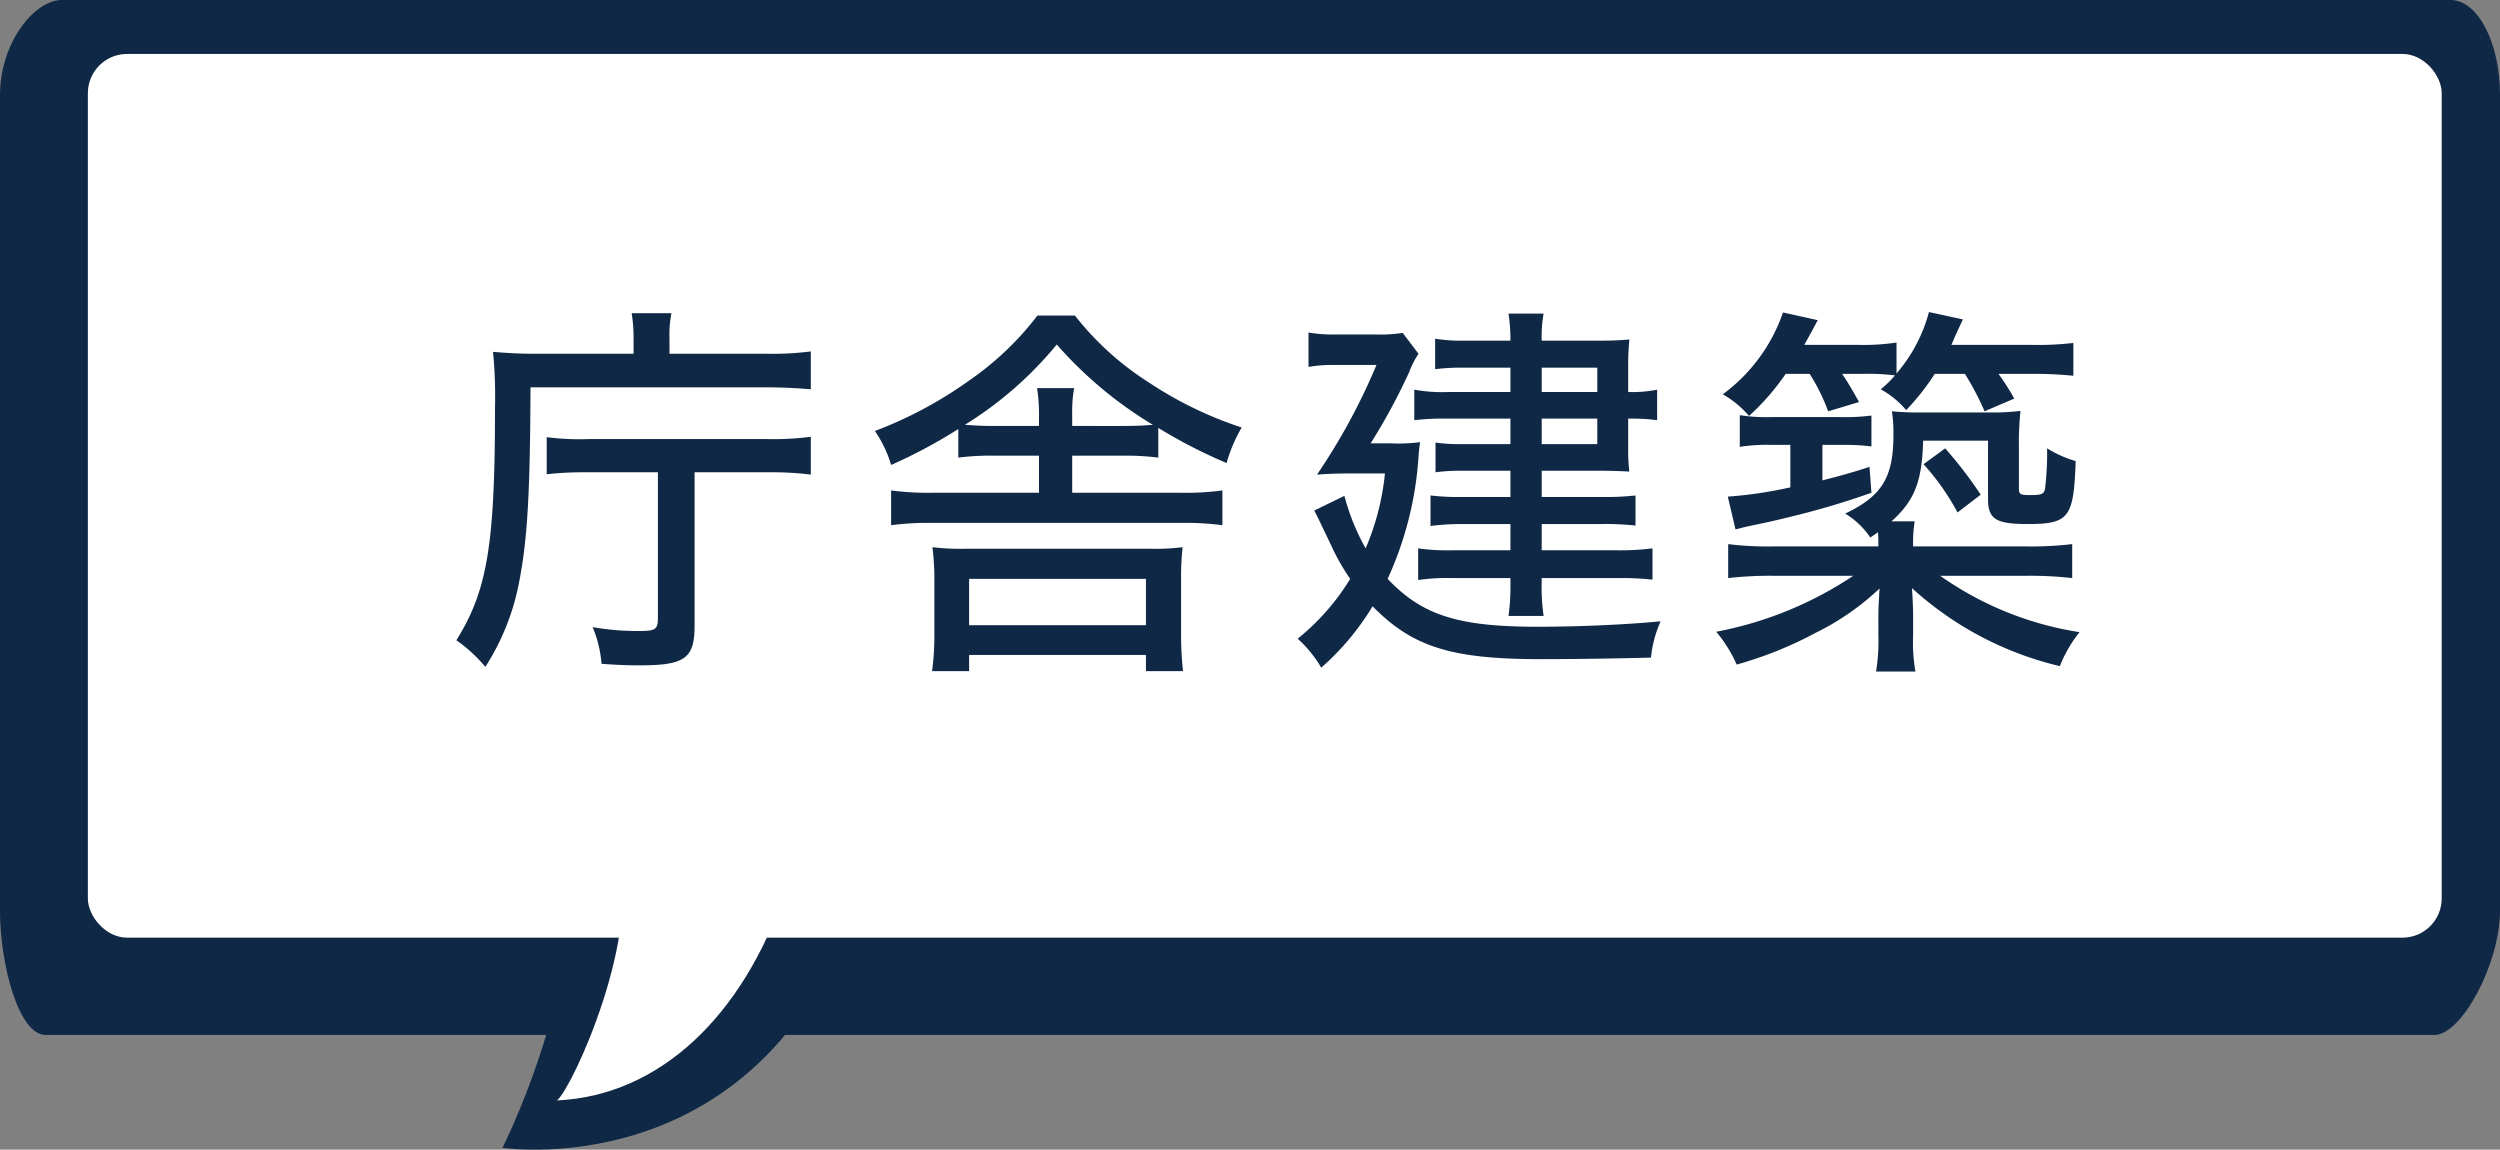
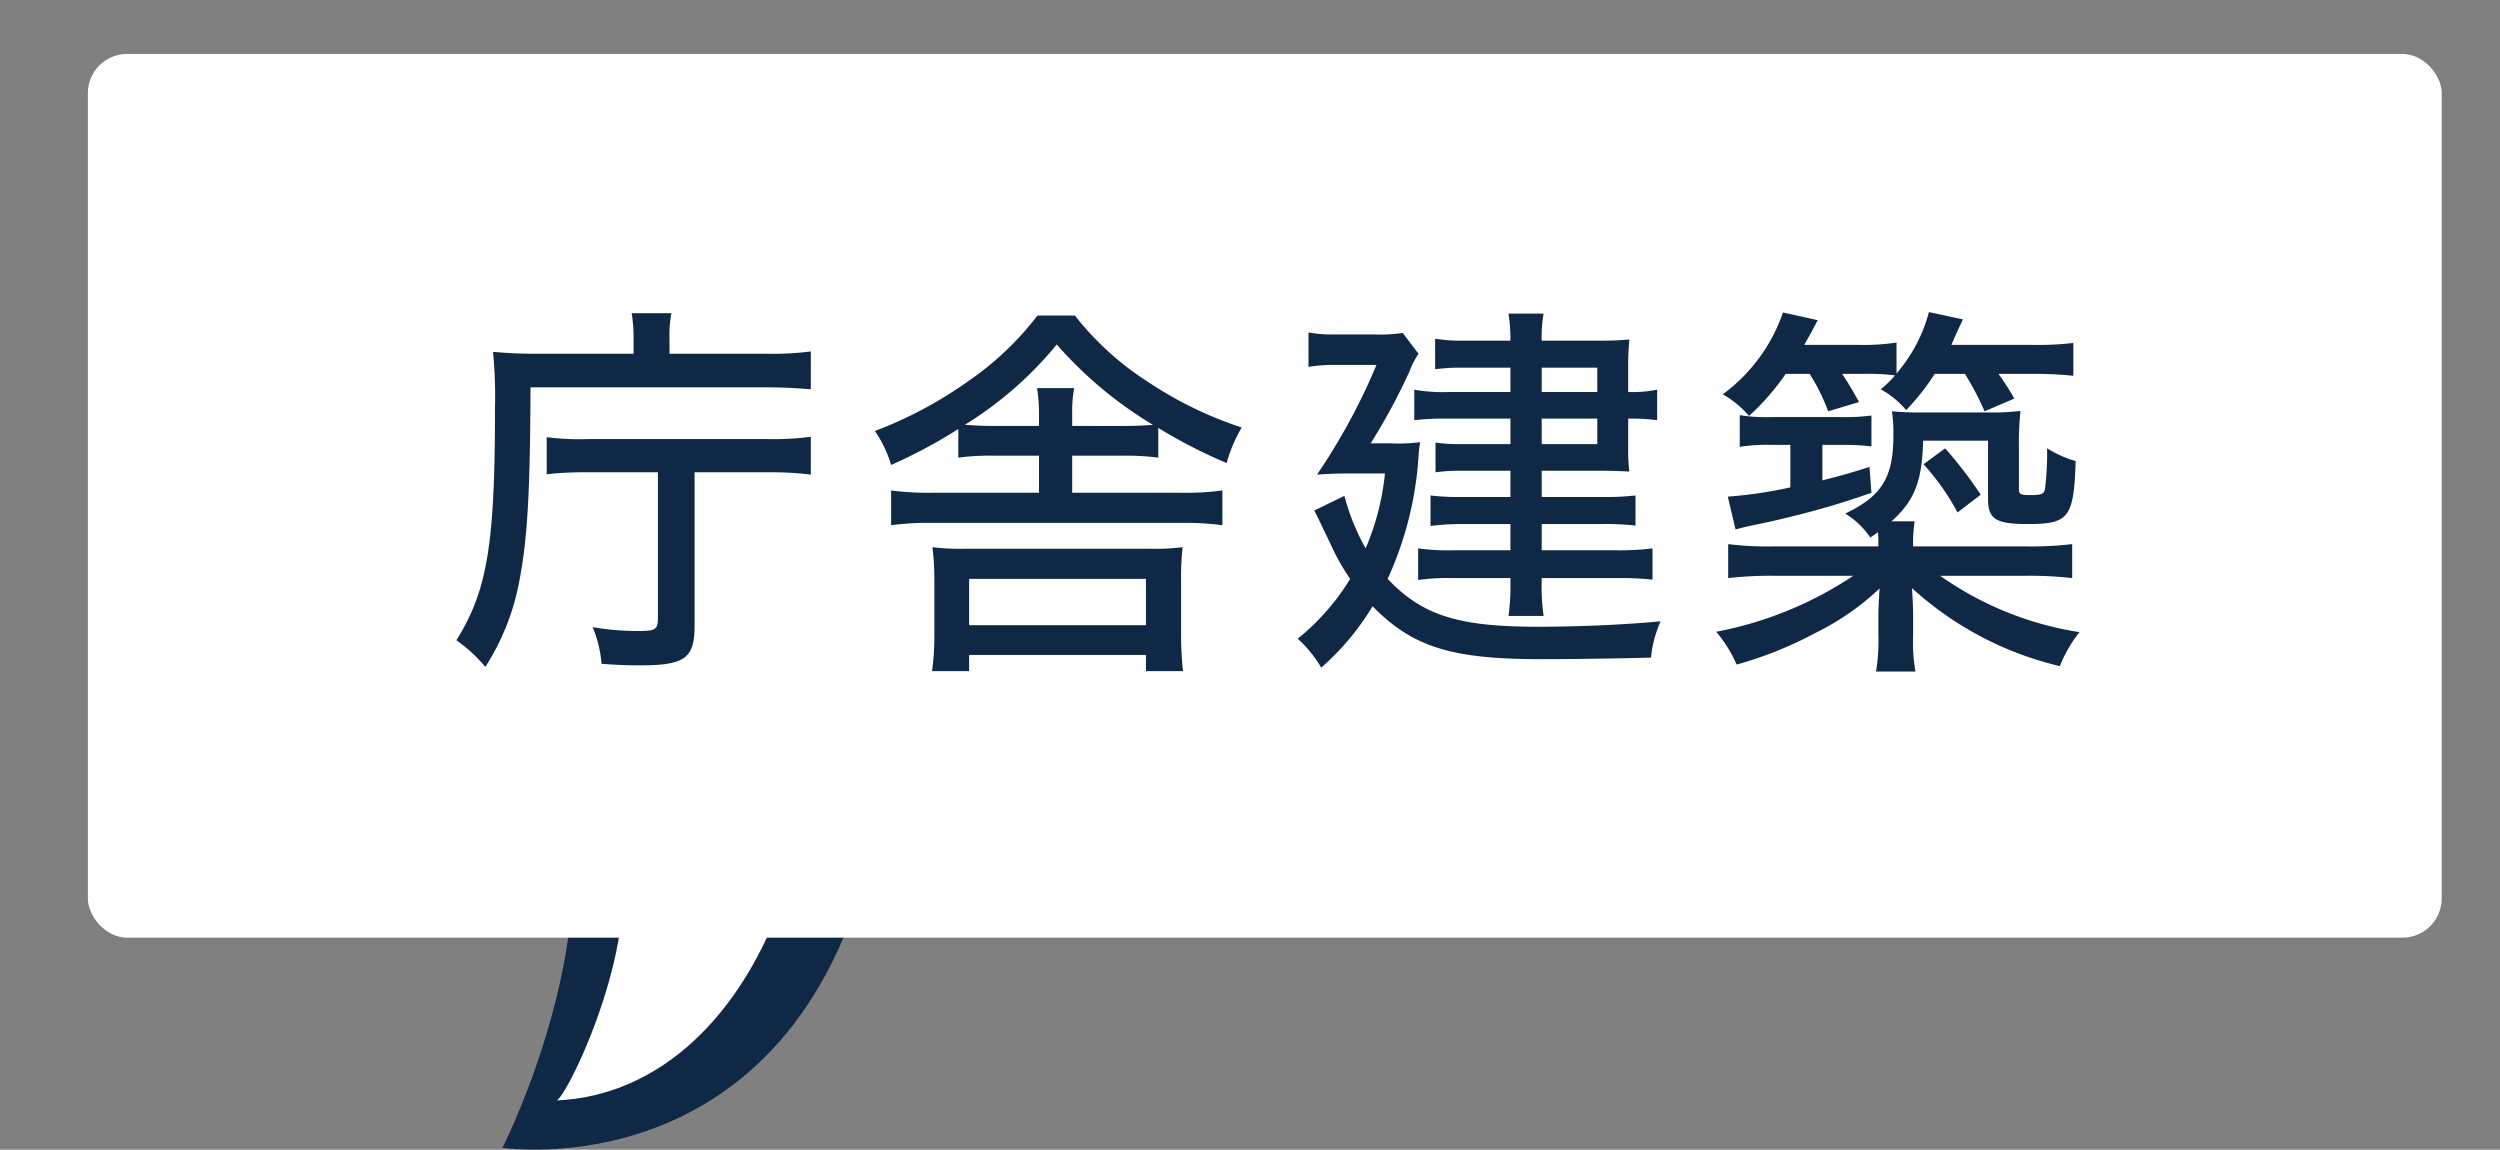
<svg xmlns="http://www.w3.org/2000/svg" id="コンポーネント_69_1" data-name="コンポーネント 69 – 1" width="129.5" height="59.553" viewBox="0 0 129.5 59.553">
  <rect x="0" y="0" width="129.5" height="59.553" fill="#808080" stroke="none" />
  <g id="グループ_2442" data-name="グループ 2442">
    <path id="パス_4438" data-name="パス 4438" d="M205,43.663c4.632,8.58-2.036,21.647-2.036,21.647s14.937,2.288,19.125-15.395Z" transform="translate(-176.937 -5.854)" fill="#0f2846" />
-     <path id="パス_4439" data-name="パス 4439" d="M2.366,53.611H126.1c1.415,0,3.4-3.7,3.4-6.426V4.93c0-2.723-1.147-4.93-2.563-4.93H3.2C1.788,0,0,2.206,0,4.93V47.185c0,2.723.951,6.426,2.366,6.426" fill="#0f2846" />
    <rect id="長方形_1670" data-name="長方形 1670" width="121.929" height="45.777" rx="2.033" transform="translate(4.551 2.794)" fill="#fff" />
-     <path id="パス_4440" data-name="パス 4440" d="M209.9,50.883c1.444,4.156-2.276,12.285-3.081,12.941,5.287-.243,9.647-4.342,11.849-10.891Z" transform="translate(-177.964 -6.822)" fill="#fff" />
+     <path id="パス_4440" data-name="パス 4440" d="M209.9,50.883c1.444,4.156-2.276,12.285-3.081,12.941,5.287-.243,9.647-4.342,11.849-10.891" transform="translate(-177.964 -6.822)" fill="#fff" />
    <rect id="長方形_1671" data-name="長方形 1671" width="129.5" height="59.552" transform="translate(0 0)" fill="none" />
  </g>
  <path id="パス_5324" data-name="パス 5324" d="M11.08-8.66v7.54c0,.6-.12.68-.98.68a13.249,13.249,0,0,1-2.4-.2,6.263,6.263,0,0,1,.46,1.9c.8.06,1.36.08,1.98.08,2.34,0,2.84-.36,2.84-2.06V-8.66h3.86A16.22,16.22,0,0,1,19-8.54V-10.5a14.884,14.884,0,0,1-2.2.12H7.46a13.268,13.268,0,0,1-2.14-.1v1.92a17.689,17.689,0,0,1,2.12-.1ZM9.82-14.8H4.74c-.84,0-1.52-.04-2.2-.1a24.728,24.728,0,0,1,.1,2.96c0,7.04-.4,9.42-2,11.98a7.644,7.644,0,0,1,1.5,1.38A12.375,12.375,0,0,0,3.9-3.02c.42-2.18.56-4.52.58-10.04H16.72c.84,0,1.56.04,2.28.1v-1.96a15.827,15.827,0,0,1-2.26.12H11.68v-.78a5.881,5.881,0,0,1,.1-1.32H9.72a8.048,8.048,0,0,1,.1,1.26Zm21,5.28V-7.6H25.28a14.589,14.589,0,0,1-2.12-.12v1.8a14.975,14.975,0,0,1,2.12-.12H38.2a14.975,14.975,0,0,1,2.12.12v-1.8a14.215,14.215,0,0,1-2.12.12H32.54V-9.52h2.54a13.243,13.243,0,0,1,1.92.1v-1.54a26.1,26.1,0,0,0,3.54,1.82,7.589,7.589,0,0,1,.78-1.84,19.873,19.873,0,0,1-4.82-2.34,15.269,15.269,0,0,1-3.82-3.46H30.74a15.532,15.532,0,0,1-3.5,3.34,21.333,21.333,0,0,1-4.92,2.64,6.273,6.273,0,0,1,.84,1.76,26.616,26.616,0,0,0,3.48-1.86v1.48a13.077,13.077,0,0,1,1.92-.1Zm0-1.54H28.56c-.64,0-1.02-.02-1.58-.06a19.162,19.162,0,0,0,4.76-4.16,20.941,20.941,0,0,0,4.98,4.16c-.48.04-.94.06-1.64.06H32.54v-.62a6.9,6.9,0,0,1,.1-1.34H30.72a8.656,8.656,0,0,1,.1,1.32ZM27.2.8h9.16v.84h1.92a17.446,17.446,0,0,1-.1-1.8V-3.12a13.768,13.768,0,0,1,.08-1.66,11.516,11.516,0,0,1-1.72.08H27a12.084,12.084,0,0,1-1.7-.08,13.027,13.027,0,0,1,.1,1.62V-.18a13.461,13.461,0,0,1-.12,1.82H27.2Zm0-3.94h9.16v2.4H27.2Zm28.04-9.68H52.08a8.258,8.258,0,0,1-1.82-.12v1.58a13.265,13.265,0,0,1,1.76-.08h3.22v1.32H52.8a9.016,9.016,0,0,1-1.44-.08v1.54a9.107,9.107,0,0,1,1.34-.08h2.54v1.36H52.7a12.541,12.541,0,0,1-1.6-.08v1.58a12.691,12.691,0,0,1,1.6-.1h2.54v1.36H52.22a10.688,10.688,0,0,1-1.76-.1v1.64a10.281,10.281,0,0,1,1.74-.1h3.04V-3a11.413,11.413,0,0,1-.1,1.78h1.82a10.489,10.489,0,0,1-.1-1.8v-.16h3.92a14.918,14.918,0,0,1,1.82.08V-4.72a13.4,13.4,0,0,1-1.82.1H56.86V-5.98H60a13.974,13.974,0,0,1,1.72.08V-7.46a14.257,14.257,0,0,1-1.7.08H56.86V-8.74H60c.48,0,.9.02,1.4.04a9.151,9.151,0,0,1-.06-1.18v-1.56a10.044,10.044,0,0,1,1.5.08v-1.58a6.39,6.39,0,0,1-1.5.12v-1.46c0-.5.02-.72.06-1.26a14.952,14.952,0,0,1-1.5.06H56.86a6.575,6.575,0,0,1,.1-1.4H55.14a8.78,8.78,0,0,1,.1,1.4H52.88a8.364,8.364,0,0,1-1.54-.1V-14a10.39,10.39,0,0,1,1.44-.08h2.46Zm1.62,0v-1.26h2.88v1.26Zm0,1.38h2.88v1.32H56.86ZM48-10.16a31.587,31.587,0,0,0,2-3.7,4.425,4.425,0,0,1,.48-.94l-.82-1.08a7.678,7.678,0,0,1-1.44.08H46.2a7.388,7.388,0,0,1-1.42-.1v1.78a7.507,7.507,0,0,1,1.36-.1H48.3a32,32,0,0,1-3.08,5.68c.54-.04,1.12-.06,1.7-.06h1.82a13.11,13.11,0,0,1-1,3.88,11.491,11.491,0,0,1-1.1-2.72l-1.56.76c.28.56.28.56.9,1.86a10.955,10.955,0,0,0,.96,1.68,12.02,12.02,0,0,1-2.72,3.1,6.288,6.288,0,0,1,1.22,1.5A13.479,13.479,0,0,0,48.1-1.72c2.06,2.1,4.06,2.74,8.72,2.74,1.72,0,4.18-.04,5.7-.08a6.084,6.084,0,0,1,.5-1.88c-1.94.18-4.26.28-6.4.28-4.1,0-5.96-.6-7.74-2.48a17.97,17.97,0,0,0,1.6-6.34c.02-.32.04-.44.08-.74a8.567,8.567,0,0,1-1.5.06Zm22.74-3.6a10.261,10.261,0,0,1,.96,1.94l1.6-.48c-.36-.64-.54-.96-.88-1.46h1.2a11,11,0,0,1,1.54.08,5.128,5.128,0,0,1-.74.72,4.662,4.662,0,0,1,1.32,1.08,12.425,12.425,0,0,0,1.48-1.88h1.56a14.17,14.17,0,0,1,1.02,1.94l1.54-.66a12.841,12.841,0,0,0-.82-1.28H82.3a20.517,20.517,0,0,1,2.1.1v-1.7a15.912,15.912,0,0,1-2.16.1H78.08c.06-.12.12-.28.2-.46.24-.52.24-.52.4-.86l-1.76-.38a8.015,8.015,0,0,1-1.68,3.18v-1.6a11.569,11.569,0,0,1-1.96.12H70.46c.2-.36.22-.38.7-1.28l-1.8-.4a8.832,8.832,0,0,1-3.12,4.24,5.157,5.157,0,0,1,1.36,1.12,12.37,12.37,0,0,0,1.9-2.18ZM68.82-4.82a16.671,16.671,0,0,1-2.3-.12v1.76a19.4,19.4,0,0,1,2.32-.12H73A19.2,19.2,0,0,1,65.9-.4a7.04,7.04,0,0,1,1.06,1.7A19.915,19.915,0,0,0,71.04-.34a13.417,13.417,0,0,0,3.32-2.3c-.04.74-.06,1.04-.06,1.38V-.24a9.94,9.94,0,0,1-.12,1.9h2.04A8.779,8.779,0,0,1,76.1-.22V-1.26c0-.24-.02-.84-.06-1.4A17.263,17.263,0,0,0,83.7,1.38,6.913,6.913,0,0,1,84.72-.38,17.013,17.013,0,0,1,77.5-3.3H82a19.519,19.519,0,0,1,2.34.12V-4.94A18.172,18.172,0,0,1,82-4.82H76.1a7.166,7.166,0,0,1,.08-1.3h-1.2c1.2-1.08,1.58-2.06,1.64-4.18h3.36v3.02c0,1.04.4,1.3,2.04,1.3,2.16,0,2.4-.32,2.5-3.26a6.012,6.012,0,0,1-1.48-.66,16.174,16.174,0,0,1-.1,2.04c-.04.32-.16.38-.76.38-.54,0-.6-.04-.6-.34V-9.94a16.179,16.179,0,0,1,.08-1.9,11.9,11.9,0,0,1-1.62.08H76.58A14.33,14.33,0,0,1,75-11.82a7.235,7.235,0,0,1,.08,1.2c0,2.22-.58,3.18-2.5,4.1a4.083,4.083,0,0,1,1.3,1.24c.18-.12.24-.16.4-.28.02.28.02.38.02.74Zm.92-5.26v2.2a21.968,21.968,0,0,1-3.24.48l.4,1.7c.38-.1.38-.1.82-.2,1.08-.22,1.3-.28,1.96-.44A41.549,41.549,0,0,0,73.94-7.6l-.1-1.34c-1.12.36-1.52.46-2.44.7v-1.84h1a11.374,11.374,0,0,1,1.54.08v-1.6a10.622,10.622,0,0,1-1.64.08H68.76a8.761,8.761,0,0,1-1.64-.1v1.64a9.3,9.3,0,0,1,1.64-.1Zm6.9,1a12.494,12.494,0,0,1,1.76,2.5l1.2-.92a21.469,21.469,0,0,0-1.84-2.4Z" transform="translate(23 33.125)" fill="#0f2846" />
</svg>